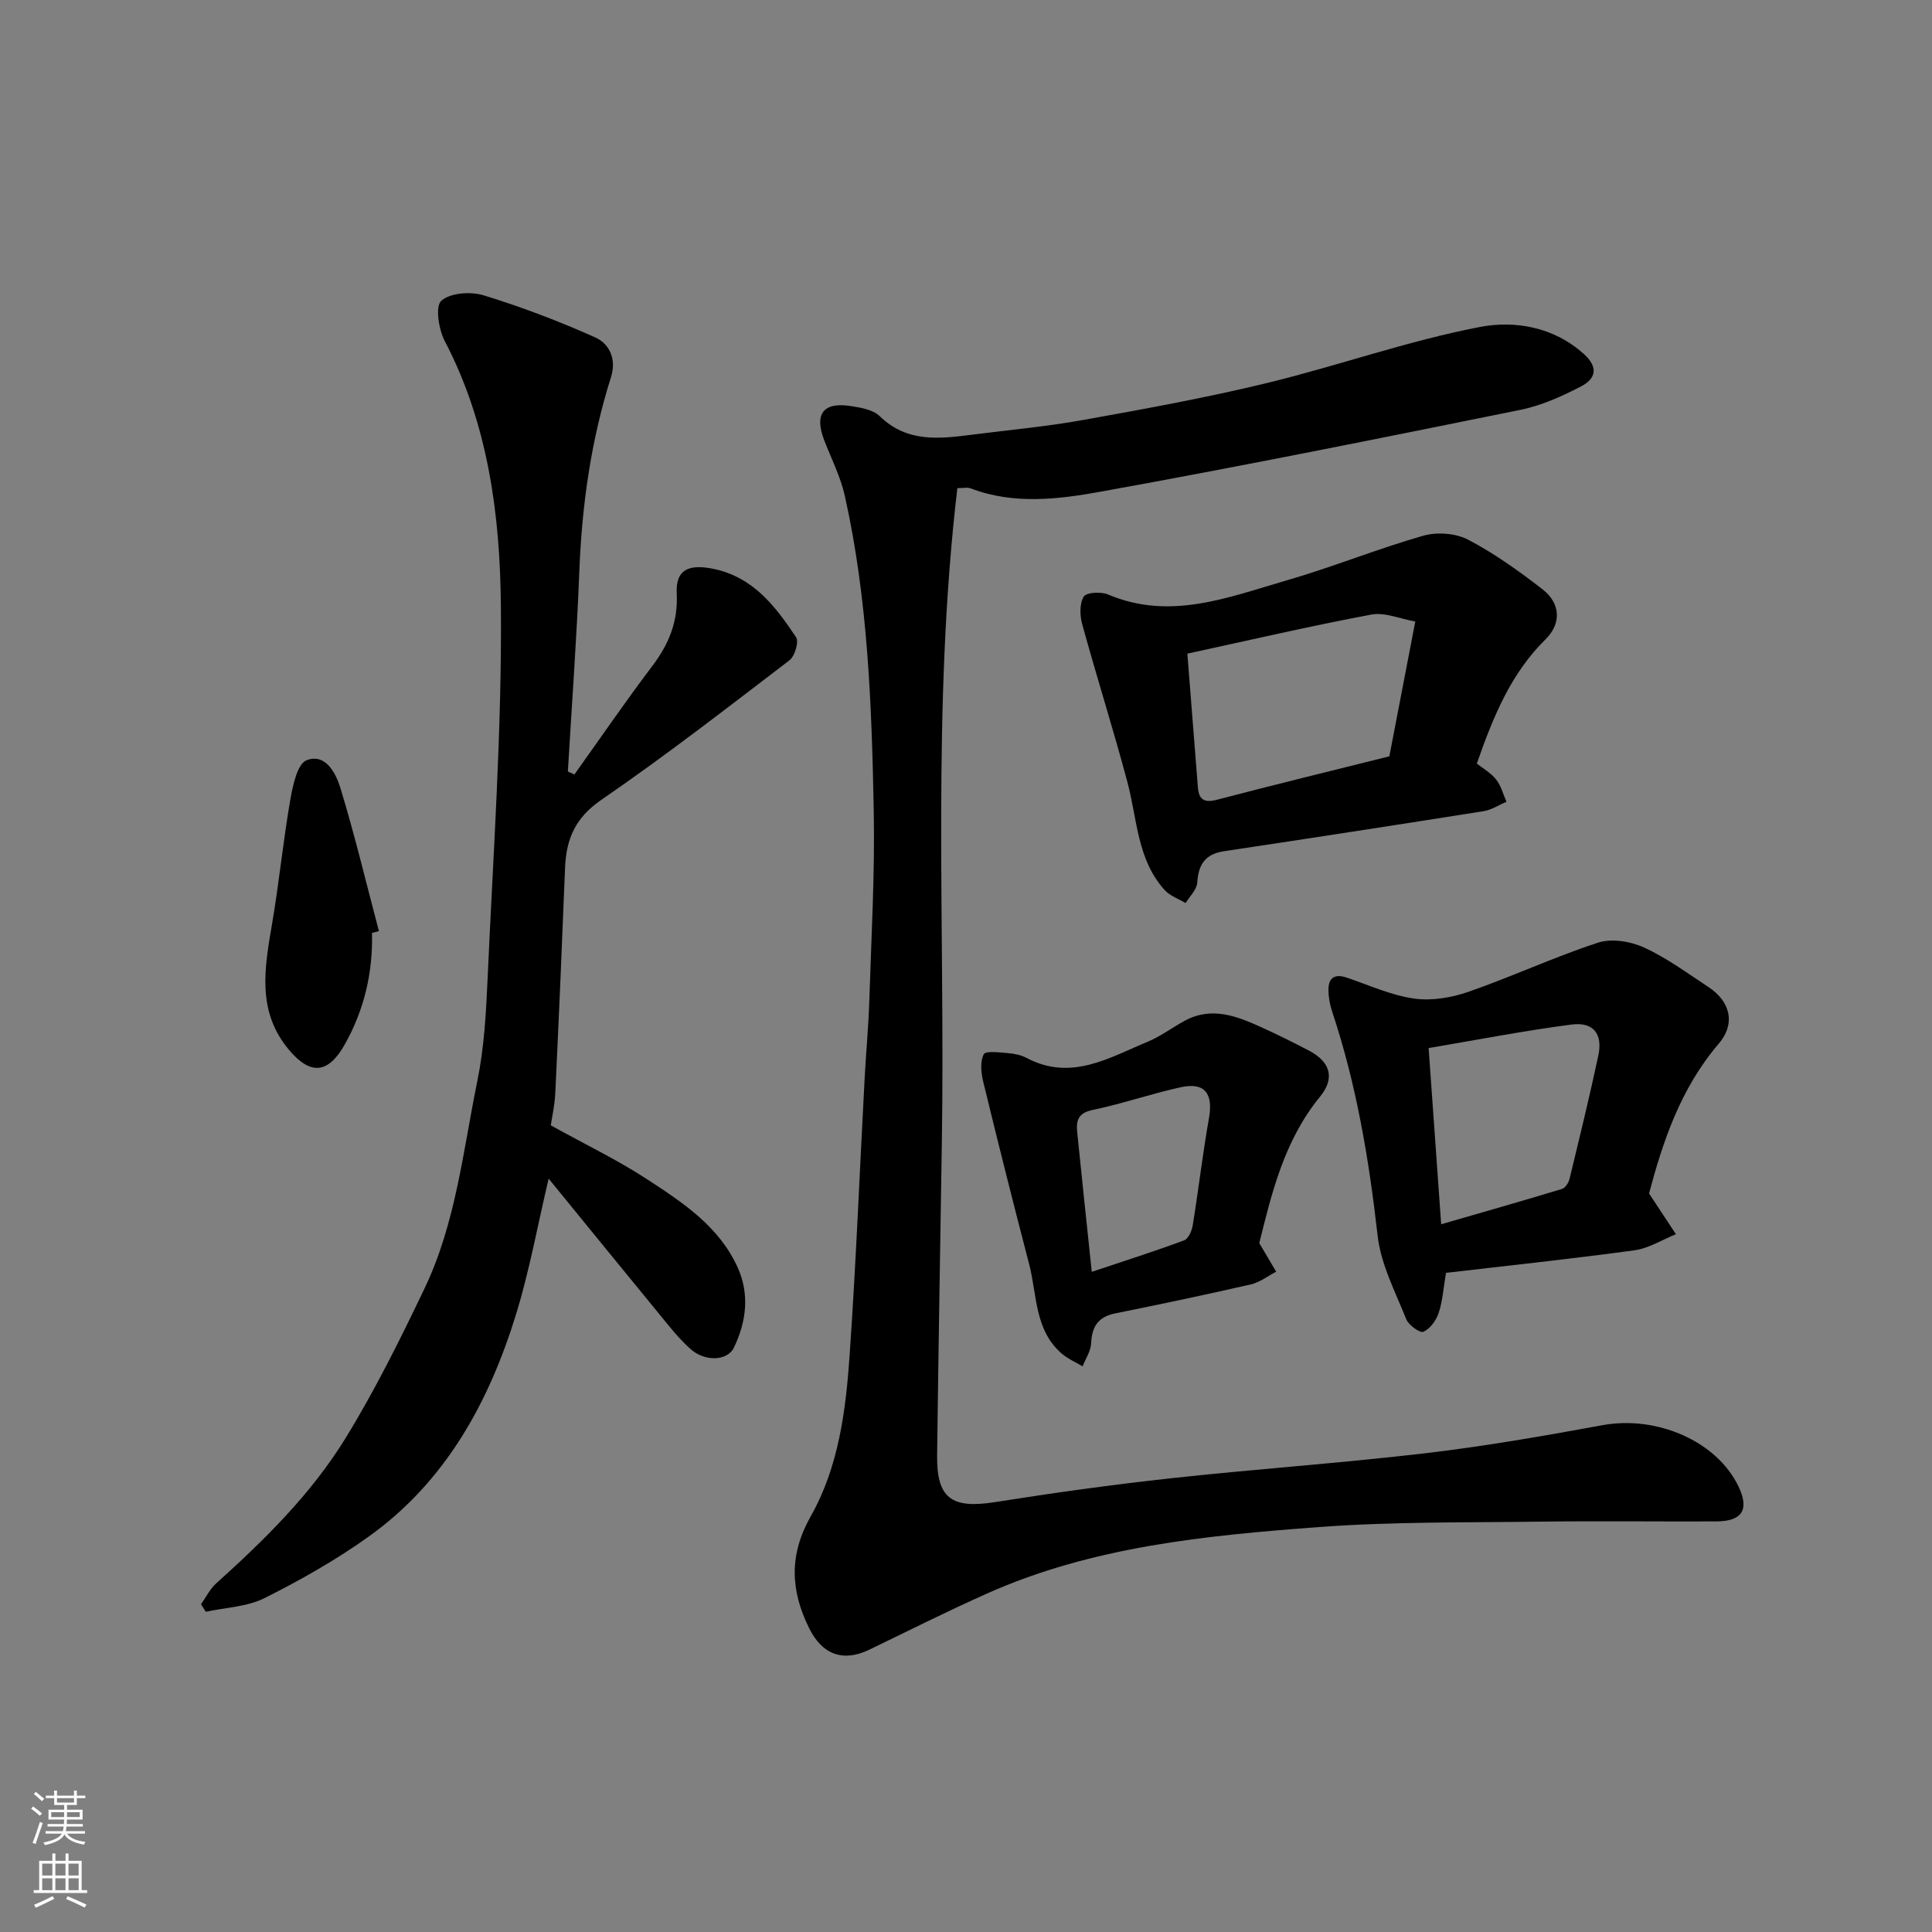
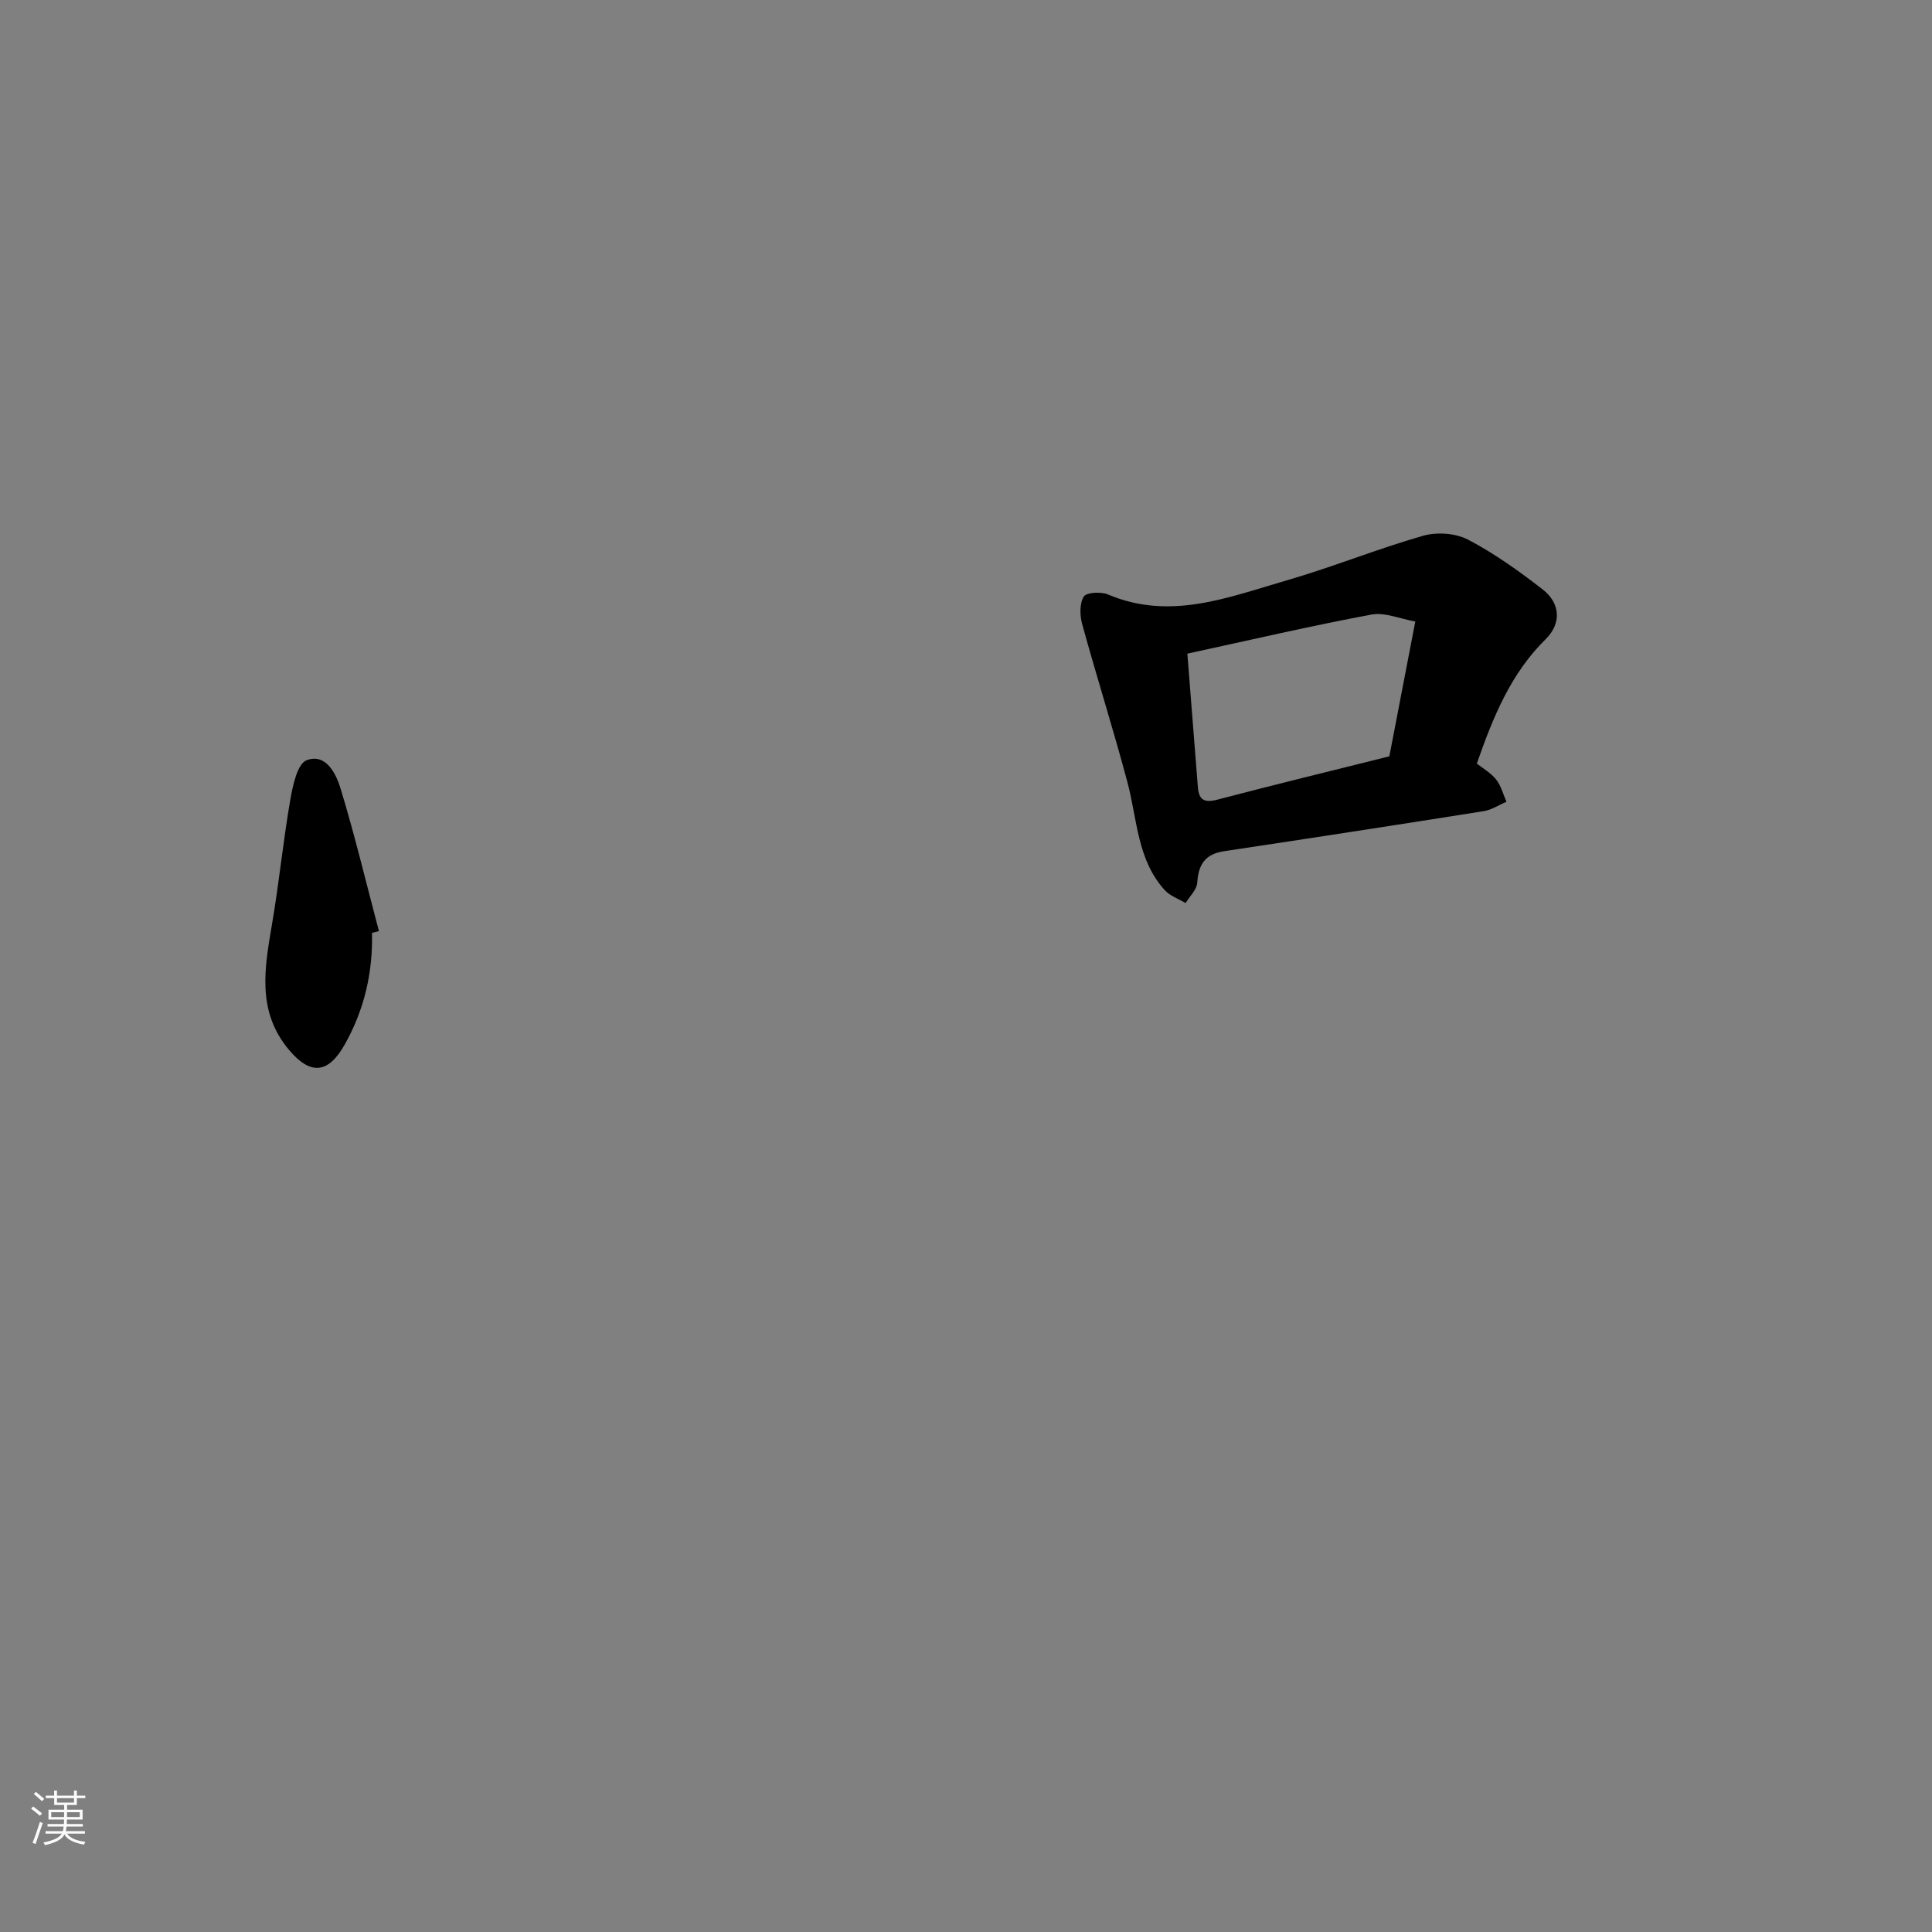
<svg xmlns="http://www.w3.org/2000/svg" enable-background="new 0 0 400 400" viewBox="0 0 400 400">
  <rect x="0" y="0" width="400" height="400" fill="#808080" stroke="none" />
  <g fill="#010000">
-     <path d="m198.21 101.07c-5.35 45.44-2.5 90.48-3.21 135.43-.34 21.6-.71 43.19-.98 64.79-.11 8.95 3 11.13 12.03 9.7 12.11-1.92 24.28-3.61 36.47-4.94 17.47-1.91 35.02-3.11 52.48-5.16 12.32-1.45 24.57-3.58 36.77-5.82 11.24-2.06 23.67 3.29 28.17 12.69 2.28 4.77.79 7.21-4.58 7.23-12.16.05-24.33-.11-36.49.05-15.27.2-30.58-.01-45.79 1.12-23.46 1.75-46.96 4.03-68.84 13.81-8.17 3.65-16.18 7.67-24.24 11.57-5.47 2.65-9.78 1.02-12.48-4.45-3.87-7.83-4.19-15.16.34-23.17 5.8-10.26 7.27-21.96 8.06-33.53 1.32-19.11 2.08-38.26 3.11-57.4.28-5.27.79-10.53.95-15.8.41-13.1 1.17-26.21.92-39.3-.42-21.87-1.2-43.76-5.99-65.24-.88-3.93-2.77-7.64-4.24-11.43-2.14-5.52-.25-8.06 5.56-7.14 2.05.32 4.53.75 5.9 2.08 5.7 5.55 12.44 4.69 19.27 3.82 7.63-.97 15.31-1.67 22.88-3.03 12.66-2.27 25.34-4.58 37.83-7.6 14.85-3.6 29.35-8.79 44.32-11.66 7.16-1.37 15.24-.05 21.52 5.63 3.16 2.86 2.28 5.18-.59 6.67-3.99 2.07-8.27 4-12.64 4.88-28.91 5.86-57.84 11.69-86.86 16.93-8.79 1.59-17.98 2.7-26.85-.67-.74-.29-1.64-.06-2.8-.06z" />
-     <path d="m113.59 244.02c-2.28 9.66-3.95 18.95-6.69 27.91-5.64 18.37-14.62 34.84-30.67 46.28-6.75 4.81-14.05 8.95-21.46 12.66-3.62 1.81-8.08 1.94-12.16 2.83-.33-.52-.66-1.04-.99-1.56 1.03-1.44 1.83-3.14 3.11-4.29 10.05-9.04 19.71-18.55 26.8-30.08 6.11-9.94 11.33-20.48 16.37-31.02 6.47-13.53 7.97-28.48 10.93-42.96 1.41-6.88 1.8-14.02 2.12-21.07 1.14-25.79 2.99-51.61 2.75-77.39-.17-18.73-2.63-37.53-11.62-54.72-1.26-2.41-2-7.18-.72-8.33 1.85-1.66 6.07-1.96 8.76-1.14 7.87 2.41 15.61 5.36 23.12 8.72 2.94 1.32 4.44 4.47 3.26 8.22-4.12 13.04-6.02 26.42-6.55 40.08-.54 13.87-1.56 27.71-2.38 41.57.45.21.9.42 1.35.62 5.38-7.53 10.61-15.16 16.19-22.54 3.41-4.51 5.29-9.18 5-14.95-.24-4.83 2.34-6.11 7.37-5.13 8.4 1.64 13.05 7.77 17.34 14.21.62.93-.26 3.92-1.36 4.76-12.85 9.82-25.65 19.76-38.98 28.91-5.39 3.7-7.25 8.11-7.49 14.04-.61 15.54-1.28 31.07-2.02 46.6-.13 2.72-.75 5.42-.94 6.74 7.22 3.99 13.78 7.15 19.83 11.09 7.41 4.83 14.97 9.77 18.84 18.28 2.54 5.6 1.83 11.26-.75 16.65-1.32 2.75-5.96 3-9 .28-2.56-2.29-4.69-5.08-6.88-7.74-7.4-9-14.73-18.04-22.48-27.53z" />
+     <path d="m198.21 101.07z" />
    <path d="m305.76 158.09c1.2.95 2.88 1.9 3.99 3.29 1.03 1.29 1.46 3.06 2.15 4.62-1.57.66-3.08 1.68-4.71 1.94-17.91 2.84-35.82 5.6-53.75 8.29-3.89.58-5.33 2.73-5.56 6.5-.09 1.46-1.56 2.83-2.41 4.24-1.46-.88-3.24-1.48-4.34-2.69-5.7-6.3-5.66-14.62-7.69-22.26-2.92-10.98-6.37-21.82-9.38-32.78-.5-1.81-.57-4.27.32-5.72.54-.88 3.57-1.06 5.02-.44 12.9 5.47 24.96.56 37.03-2.93 9.5-2.75 18.71-6.51 28.22-9.23 2.84-.81 6.72-.54 9.3.81 5.46 2.86 10.55 6.51 15.44 10.3 3.66 2.84 3.95 7.02.63 10.3-7.12 7.01-10.79 15.8-14.26 25.76zm-59.93-22.76c.76 9.64 1.46 18.66 2.18 27.68.21 2.58 1.31 3.26 3.99 2.56 11.92-3.13 23.9-6.04 35.65-8.98 1.77-9.22 3.49-18.13 5.37-27.91-3.18-.56-6.32-1.96-9.09-1.44-12.6 2.36-25.1 5.27-38.1 8.09z" />
-     <path d="m341.42 247.09c2.13 3.24 3.85 5.84 5.56 8.44-2.86 1.15-5.62 2.93-8.58 3.33-12.94 1.77-25.94 3.14-39.02 4.67-.56 3.27-.71 5.91-1.53 8.33-.51 1.53-1.77 3.26-3.15 3.87-.71.31-3.07-1.38-3.56-2.61-2.26-5.67-5.25-11.37-5.92-17.29-1.78-15.79-4.39-31.33-9.42-46.42-.46-1.37-.73-2.86-.76-4.3-.06-2.63 1.22-3.58 3.84-2.69 4.6 1.56 9.14 3.65 13.88 4.32 3.64.52 7.75-.18 11.28-1.4 9.02-3.14 17.73-7.2 26.8-10.17 2.82-.92 6.75-.28 9.56 1.01 4.7 2.15 8.95 5.31 13.31 8.17 4.45 2.92 5.75 7.5 2.13 11.74-8.03 9.39-11.64 20.57-14.42 31zm-43.04 6.38c8.58-2.48 16.81-4.83 25.01-7.31.68-.21 1.37-1.27 1.56-2.06 2.06-8.51 4.15-17.02 5.97-25.58.94-4.43-1.02-6.99-5.52-6.4-9.78 1.26-19.48 3.16-29.62 4.87.88 12.22 1.7 23.83 2.6 36.48z" />
-     <path d="m260.72 257.37c1.56 2.64 2.53 4.28 3.5 5.92-1.74.9-3.39 2.21-5.24 2.63-9.34 2.14-18.72 4.11-28.11 6.01-3.51.71-4.81 2.73-4.96 6.17-.07 1.62-1.15 3.19-1.77 4.79-1.48-.89-3.12-1.59-4.4-2.71-5.57-4.89-5.01-12.09-6.66-18.43-3.28-12.56-6.44-25.15-9.51-37.77-.45-1.85-.68-4.19.11-5.71.4-.77 3.34-.36 5.11-.22 1.27.1 2.63.39 3.75.98 9.2 4.89 17.09-.04 25.14-3.38 2.69-1.12 5.07-2.95 7.65-4.34 5.6-3 10.81-.91 15.93 1.42 3.27 1.48 6.49 3.1 9.68 4.75 4.44 2.3 5.55 5.68 2.37 9.56-7.51 9.16-10.06 20.22-12.59 30.33zm-34.68 5.95c6.9-2.31 13.06-4.27 19.12-6.52.87-.32 1.6-1.97 1.78-3.1 1.2-7.4 2.07-14.86 3.37-22.24.89-5.04-.88-7.44-5.79-6.37-6.17 1.35-12.18 3.44-18.36 4.73-2.98.62-3.37 2.24-3.14 4.56.95 9.42 1.96 18.83 3.02 28.94z" />
    <path d="m77.02 193.15c.19 8.18-1.58 15.86-5.61 23.04-3.42 6.1-7.07 6.5-11.53 1.23-6.79-8.02-5.1-17.04-3.54-26.21 1.45-8.53 2.29-17.15 3.77-25.67.51-2.93 1.46-7.41 3.37-8.14 3.97-1.52 6.09 2.76 7.02 5.82 2.97 9.75 5.34 19.69 7.95 29.56-.49.12-.96.24-1.43.37z" />
  </g>
  <path d="m6.44 374.46.42-.45c.65.47 1.27.95 1.85 1.44l-.45.49c-.65-.56-1.25-1.06-1.82-1.48m.93 7.33-.63-.26c.55-1.36 1.05-2.8 1.52-4.33.19.1.38.19.59.27-.46 1.29-.95 2.73-1.48 4.32m-.38-10.38.44-.42c.43.34 1.01.82 1.74 1.44l-.49.49c-.53-.51-1.09-1.01-1.69-1.51m2.5.35h1.72v-1.04h.59v1.04h3.52v-1.04h.59v1.04h1.75v.53h-1.75v1.42h-2.03v.97h3.22v2.03h-3.24c0 .35-.01.66-.03.93h3.32v.53h-3.37c-.03.27-.08.58-.15.94h3.96v.53h-3.71c.67.92 1.93 1.48 3.79 1.68-.13.24-.23.44-.29.59-2.13-.38-3.48-1.08-4.04-2.12-.43.97-1.77 1.72-4.03 2.23-.09-.19-.2-.37-.33-.55 2.1-.42 3.37-1.03 3.81-1.83h-3.36v-.53h3.58c.08-.29.13-.61.16-.94h-3.33v-.53h3.39c.02-.27.04-.58.04-.93h-3.23v-2.03h3.25v-.97h-2.07v-1.42h-1.73zm1.12 3.44v1h2.65c.01-.3.02-.44.01-.4v-.25-.35zm1.19-2h3.52v-.91h-3.52zm4.71 2h-2.63v.59c0 .15-.01.28-.01.4h2.64z" fill="#fafbfa" />
-   <path d="m13.56 383.74h.63v1.52h2.72v6.07h1.13v.6h-11.06v-.6h1.13v-6.07h2.73v-1.52h.63v1.52h2.1v-1.52zm-2.69 8.83.38.56c-1.24.63-2.53 1.25-3.85 1.85-.1-.21-.21-.42-.34-.63 1.36-.55 2.63-1.15 3.81-1.78m-2.13-4.27h2.1v-2.45h-2.1zm0 3.04h2.1v-2.46h-2.1zm2.72-3.04h2.1v-2.45h-2.1zm0 3.04h2.1v-2.46h-2.1zm6.07 3.6c-1.41-.71-2.7-1.3-3.86-1.78l.35-.56c1.45.62 2.75 1.19 3.88 1.72zm-1.25-9.09h-2.1v2.45h2.1zm-2.09 5.49h2.1v-2.46h-2.1z" fill="#fafbfa" />
</svg>